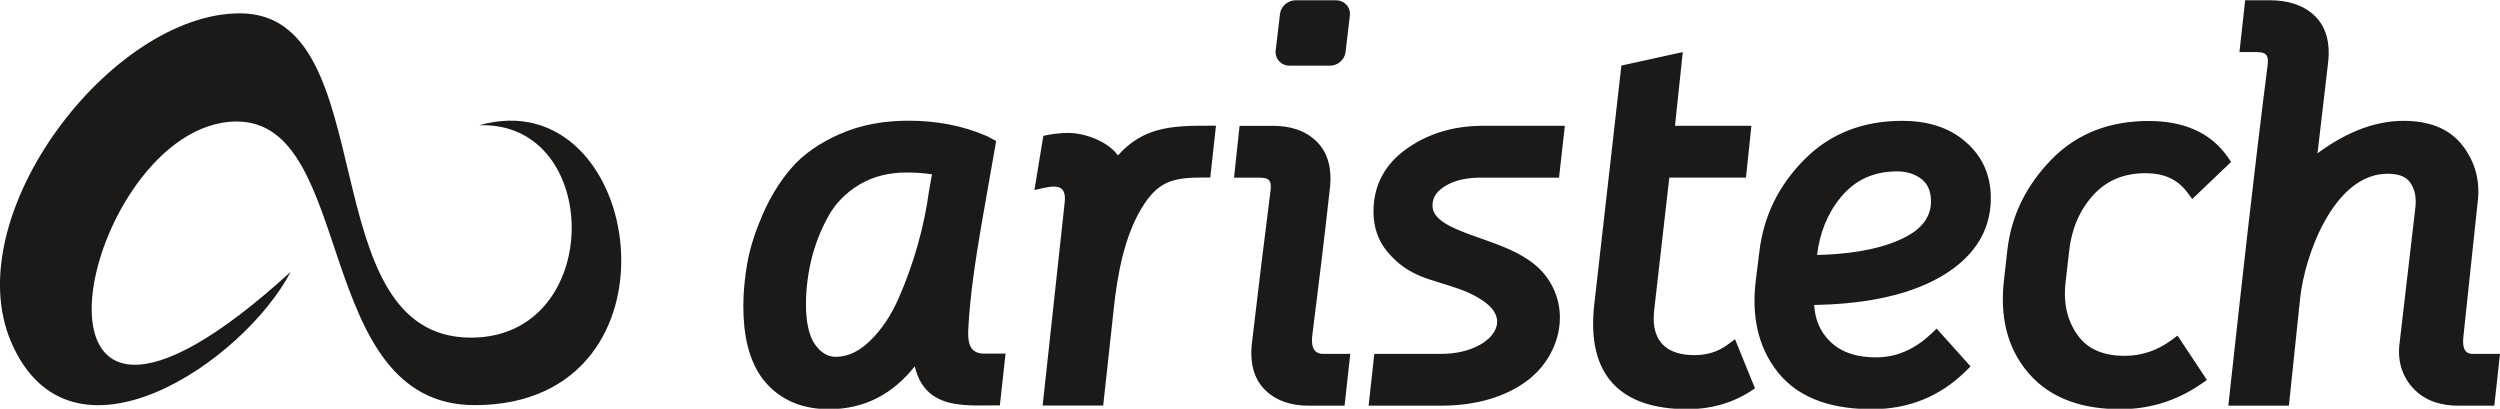
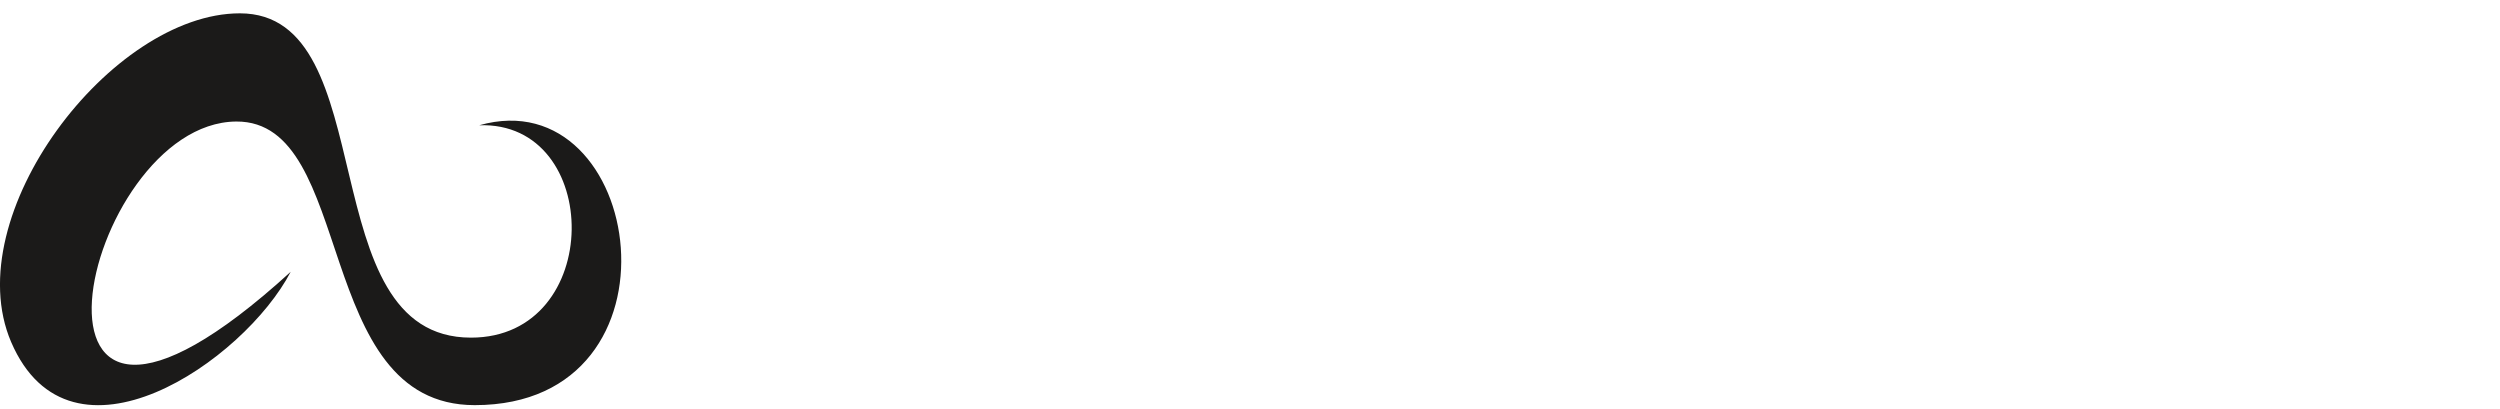
<svg xmlns="http://www.w3.org/2000/svg" version="1.2" baseProfile="tiny" x="0px" y="0px" viewBox="0 0 1800 294.3" xml:space="preserve" aria-labelledby="aristech-logo-title" role="img">
  <title id="aristech-logo-title">Aristech Logo</title>
  <g class="logo-text">
-     <path fill-rule="evenodd" fill="#1B1A19" d="M1567.8,241.6l21.2,32l-4.1,2.8c-17.5,12.1-37,18.2-58.2,18.2&#10;&#09;&#09;c-25.1,0-49.4-6.4-66.2-26c-16.2-18.8-20.4-42.1-17.7-66.4l2.5-22.2c2.9-25.2,13.9-46.7,31.4-64.8c19-19.7,43.2-28.1,70.4-28.1&#10;&#09;&#09;c22.7,0,43.6,6.8,56.9,26l2.4,3.5l-28,26.7l-3.4-4.6c-7.4-10.1-17.8-14-30.1-14c-14.8,0-27.5,4.6-37.6,15.6&#10;&#09;&#09;c-10.4,11.4-15.8,25.1-17.5,40.4l-2.6,22.6c-1.6,13.6,0.6,26.6,8.6,37.9c8,11.3,20.5,15,34,15c12.5,0,23.7-4,33.8-11.4&#10;&#09;&#09;L1567.8,241.6L1567.8,241.6z M1306.2,219.6c0.6,9.8,3.9,18.8,11.2,26c8.9,8.9,21.1,11.7,33.4,11.7c15.6,0,28.6-6.5,39.8-17.1&#10;&#09;&#09;l3.8-3.6l24.4,27.2l-3.4,3.4c-18.7,18.4-41.4,27.4-67.5,27.4c-25.2,0-51.2-5.8-67.7-26.4c-15.4-19.2-19-42.6-16-66.5l2.6-21&#10;&#09;&#09;c3.1-25.4,14-47.2,31.9-65.4c19.3-19.7,43.5-28.3,70.8-28.3c16.9,0,33.3,4,46.2,15.5c12,10.6,17.7,24.2,17.7,40.2&#10;&#09;&#09;c0,25.6-14.3,43.8-35.8,56.4C1371.1,214.5,1336.7,219,1306.2,219.6L1306.2,219.6z M1308.3,183.6c19.9-0.5,42.3-3.1,60.1-11.2&#10;&#09;&#09;c11.7-5.3,21.9-13.5,21.9-27.3c0-6.2-1.6-12-6.6-16c-5.1-4.1-11.3-5.7-17.8-5.7c-16.5,0-30.1,5.9-40.6,18.7&#10;&#09;&#09;C1315.4,154.2,1310.1,168.3,1308.3,183.6L1308.3,183.6z M1206,90.6l5.6-53.1l-44.2,9.7l-19.7,173.5c-5,48.9,18.4,73.9,67.3,73.9&#10;&#09;&#09;c16.2,0,31.4-4,45.1-12.7l3.5-2.3l-14.4-35.4l-5.2,3.9c-7.1,5.2-15,7.6-23.8,7.6c-8.5,0-17.8-1.7-23.7-8.4&#10;&#09;&#09;c-5.8-6.6-6.4-15.5-5.5-23.9l10.9-95.5h55.2l3.9-37.3H1206L1206,90.6z M1067.8,90.6h58.9l-4.2,37.3h-55.9c-8.9,0-18.6,1.3-26.3,6.2&#10;&#09;&#09;c-5.1,3.2-8.9,7.4-8.9,13.7c0,1.8,0.3,3.5,1.1,5.1c2.7,5.6,10.3,9.5,15.7,11.9c9.2,4.1,19.1,7.1,28.6,10.7&#10;&#09;&#09;c13,4.9,26.9,11.4,35.7,22.6c19.7,25.1,10.4,59.8-14.7,77.3c-17.8,12.4-39.3,16.7-60.6,16.7h-51.8l4.1-37.3h4.5&#10;&#09;&#09;c14.5,0,28.9,0,43.4,0c10.2,0,20.4-1.9,29.3-7.2c7.5-4.5,14.2-12.7,9.9-21.7c-4-8.4-17.2-14.7-25.6-17.7&#10;&#09;&#09;c-20.5-7.4-36.3-8.3-51.8-26.6c-7.1-8.3-10.3-18.3-10.3-29.2c0-19.3,8.5-34.5,24.2-45.5c15.7-11,33.5-16,52.7-16.3&#10;&#09;&#09;C1066.4,90.5,1067.1,90.6,1067.8,90.6L1067.8,90.6z M804.9,111.9c17.9-19.9,37.3-21.5,65-21.4l5.6,0l-4.1,37.3h-4.5&#10;&#09;&#09;c-22.5,0-33.3,2.5-45.3,22.7c-12,20.1-17,47-19.5,70l-7.8,71.5h-43.6l15.7-144.7c1.7-12.2-3-14.5-14.4-12.1l-7.2,1.6l6.4-39&#10;&#09;&#09;l3.5-0.7c4.9-0.9,9.9-1.4,14.9-1.4C780.7,95.8,797.5,101.5,804.9,111.9L804.9,111.9z M658.6,263.8c-15.3,19.3-35.5,30.8-61.7,30.8&#10;&#09;&#09;c-17.6,0-33.4-5.4-45.3-18.8c-13.1-14.8-16.4-36.3-16.4-55.4c0-10.1,1-20.1,2.7-30.1c2-11.9,6-23.6,10.7-34.7&#10;&#09;&#09;c5.2-12.2,11.9-23.6,20.5-33.8c9.3-11.1,21.7-19.1,34.9-25c15.8-7.1,32.8-9.9,50.1-9.9c19.5,0,38.6,3.3,56.5,11.1l0.2,0.1l6.4,3.4&#10;&#09;&#09;l-0.6,3.6c-3.3,19.6-7,39.1-10.3,58.7c-4,23.8-7.8,48.3-9.1,72.4c-0.5,8.9,0,18.4,11.3,18.4h15.5l-4.1,37.3h-4.5&#10;&#09;&#09;c-13.3,0-30.1,1.1-41.8-6C665.1,281,660.8,272.8,658.6,263.8L658.6,263.8z M671,125.5c-6-0.9-12.1-1.3-18.2-1.3&#10;&#09;&#09;c-12,0-23.6,2.5-34,8.7c-9.5,5.7-17.1,13.2-22.4,22.8c-5.4,9.7-9.4,19.9-12.1,30.7c-2.6,10.7-4,21.7-4,32.7&#10;&#09;&#09;c0,9.2,1.1,21.6,6.8,29.3c3.6,4.9,8.2,8.5,14.6,8.5c9.6,0,17.6-4.7,24.4-11.2c9-8.6,15.7-19.2,20.7-30.5c5.6-12.7,10.3-25.7,14-39&#10;&#09;&#09;c3.6-12.7,6.3-25.7,8.1-38.8L671,125.5L671,125.5z M1632.8,46c-10.2,80.1-19,160.3-27.8,240.5l-0.6,5.6h43.6l8.1-77.4&#10;&#09;&#09;c3.3-31.2,24.5-89.6,62.9-89.6c6,0,12.8,1.1,16.4,6.4c3.6,5.3,4.4,11.4,3.7,17.6l-5.2,44.7l-6.4,54.9c-1.2,12.3,2.5,23.6,11.3,32.2&#10;&#09;&#09;c8.5,8.3,19.7,11.2,31.3,11.2c7.1,0,14.2,0,21.3,0h4.5l4.1-37.3h-19.5c-7.1,0-7.4-6.3-6.9-12.1c3.4-32,6.8-64,10.2-96.1&#10;&#09;&#09;c2.1-15-1.1-28.9-10.2-41.1c-10.3-13.9-26.3-18.5-43-18.5c-22.9,0-43.9,10-62,23.4l7.8-66.8c1.1-11.9-1-23.7-9.8-32.2&#10;&#09;&#09;c-8.5-8.3-20.6-11.2-32.1-11.2c-4.5,0-9,0-13.5,0h-4.5l-4.1,37.3h11.7C1631,37.5,1633.4,39,1632.8,46L1632.8,46z M928.5,47.3&#10;&#09;&#09;c-6,0-10.7-4.9-10-11l3.1-26.3c0.7-5.6,5.7-9.8,11.3-9.8h29c6,0,10.7,4.9,10,11l-3.1,26.3c-0.7,5.6-5.7,9.8-11.3,9.8H928.5&#10;&#09;&#09;L928.5,47.3z M944.7,242.8c-0.5,6.1,0.8,12,8,12h19.5l-4.1,37.3h-4.5c-7.1,0-14.2,0-21.3,0c-11.6,0-22.8-2.9-31.3-11.2&#10;&#09;&#09;c-8.7-8.5-10.9-20.3-9.8-32.2c4.4-37.5,8.9-74.9,13.7-112.4c0.6-7-1.8-8.4-8.6-8.4h-17.8l4-37.3h4.5c6.5,0,13.1,0,19.6,0&#10;&#09;&#09;c11.6,0,22.8,2.9,31.3,11.2c8.7,8.5,10.9,20.3,9.8,32.2C953.7,170.2,949.3,206.5,944.7,242.8z" />
-   </g>
+     </g>
  <g class="logo-icon">
    <path fill-rule="evenodd" fill="#1B1A19" d="M172.7,9.6c104.6,0,50,233.5,166.4,233.5c96.3,0,95.1-156.1,5.9-152.9l0,0&#10;&#09;&#09;c119.1-33.8,153.9,201.5-3.2,201.5c-117.2,0-85.1-204.8-171.7-204.2C58.2,88.3-8.1,394.1,209.3,195.7&#10;&#09;&#09;C175.7,260.1,50.8,345.9,8,246.2C-31,155,80.2,9.6,172.7,9.6z" />
  </g>
</svg>